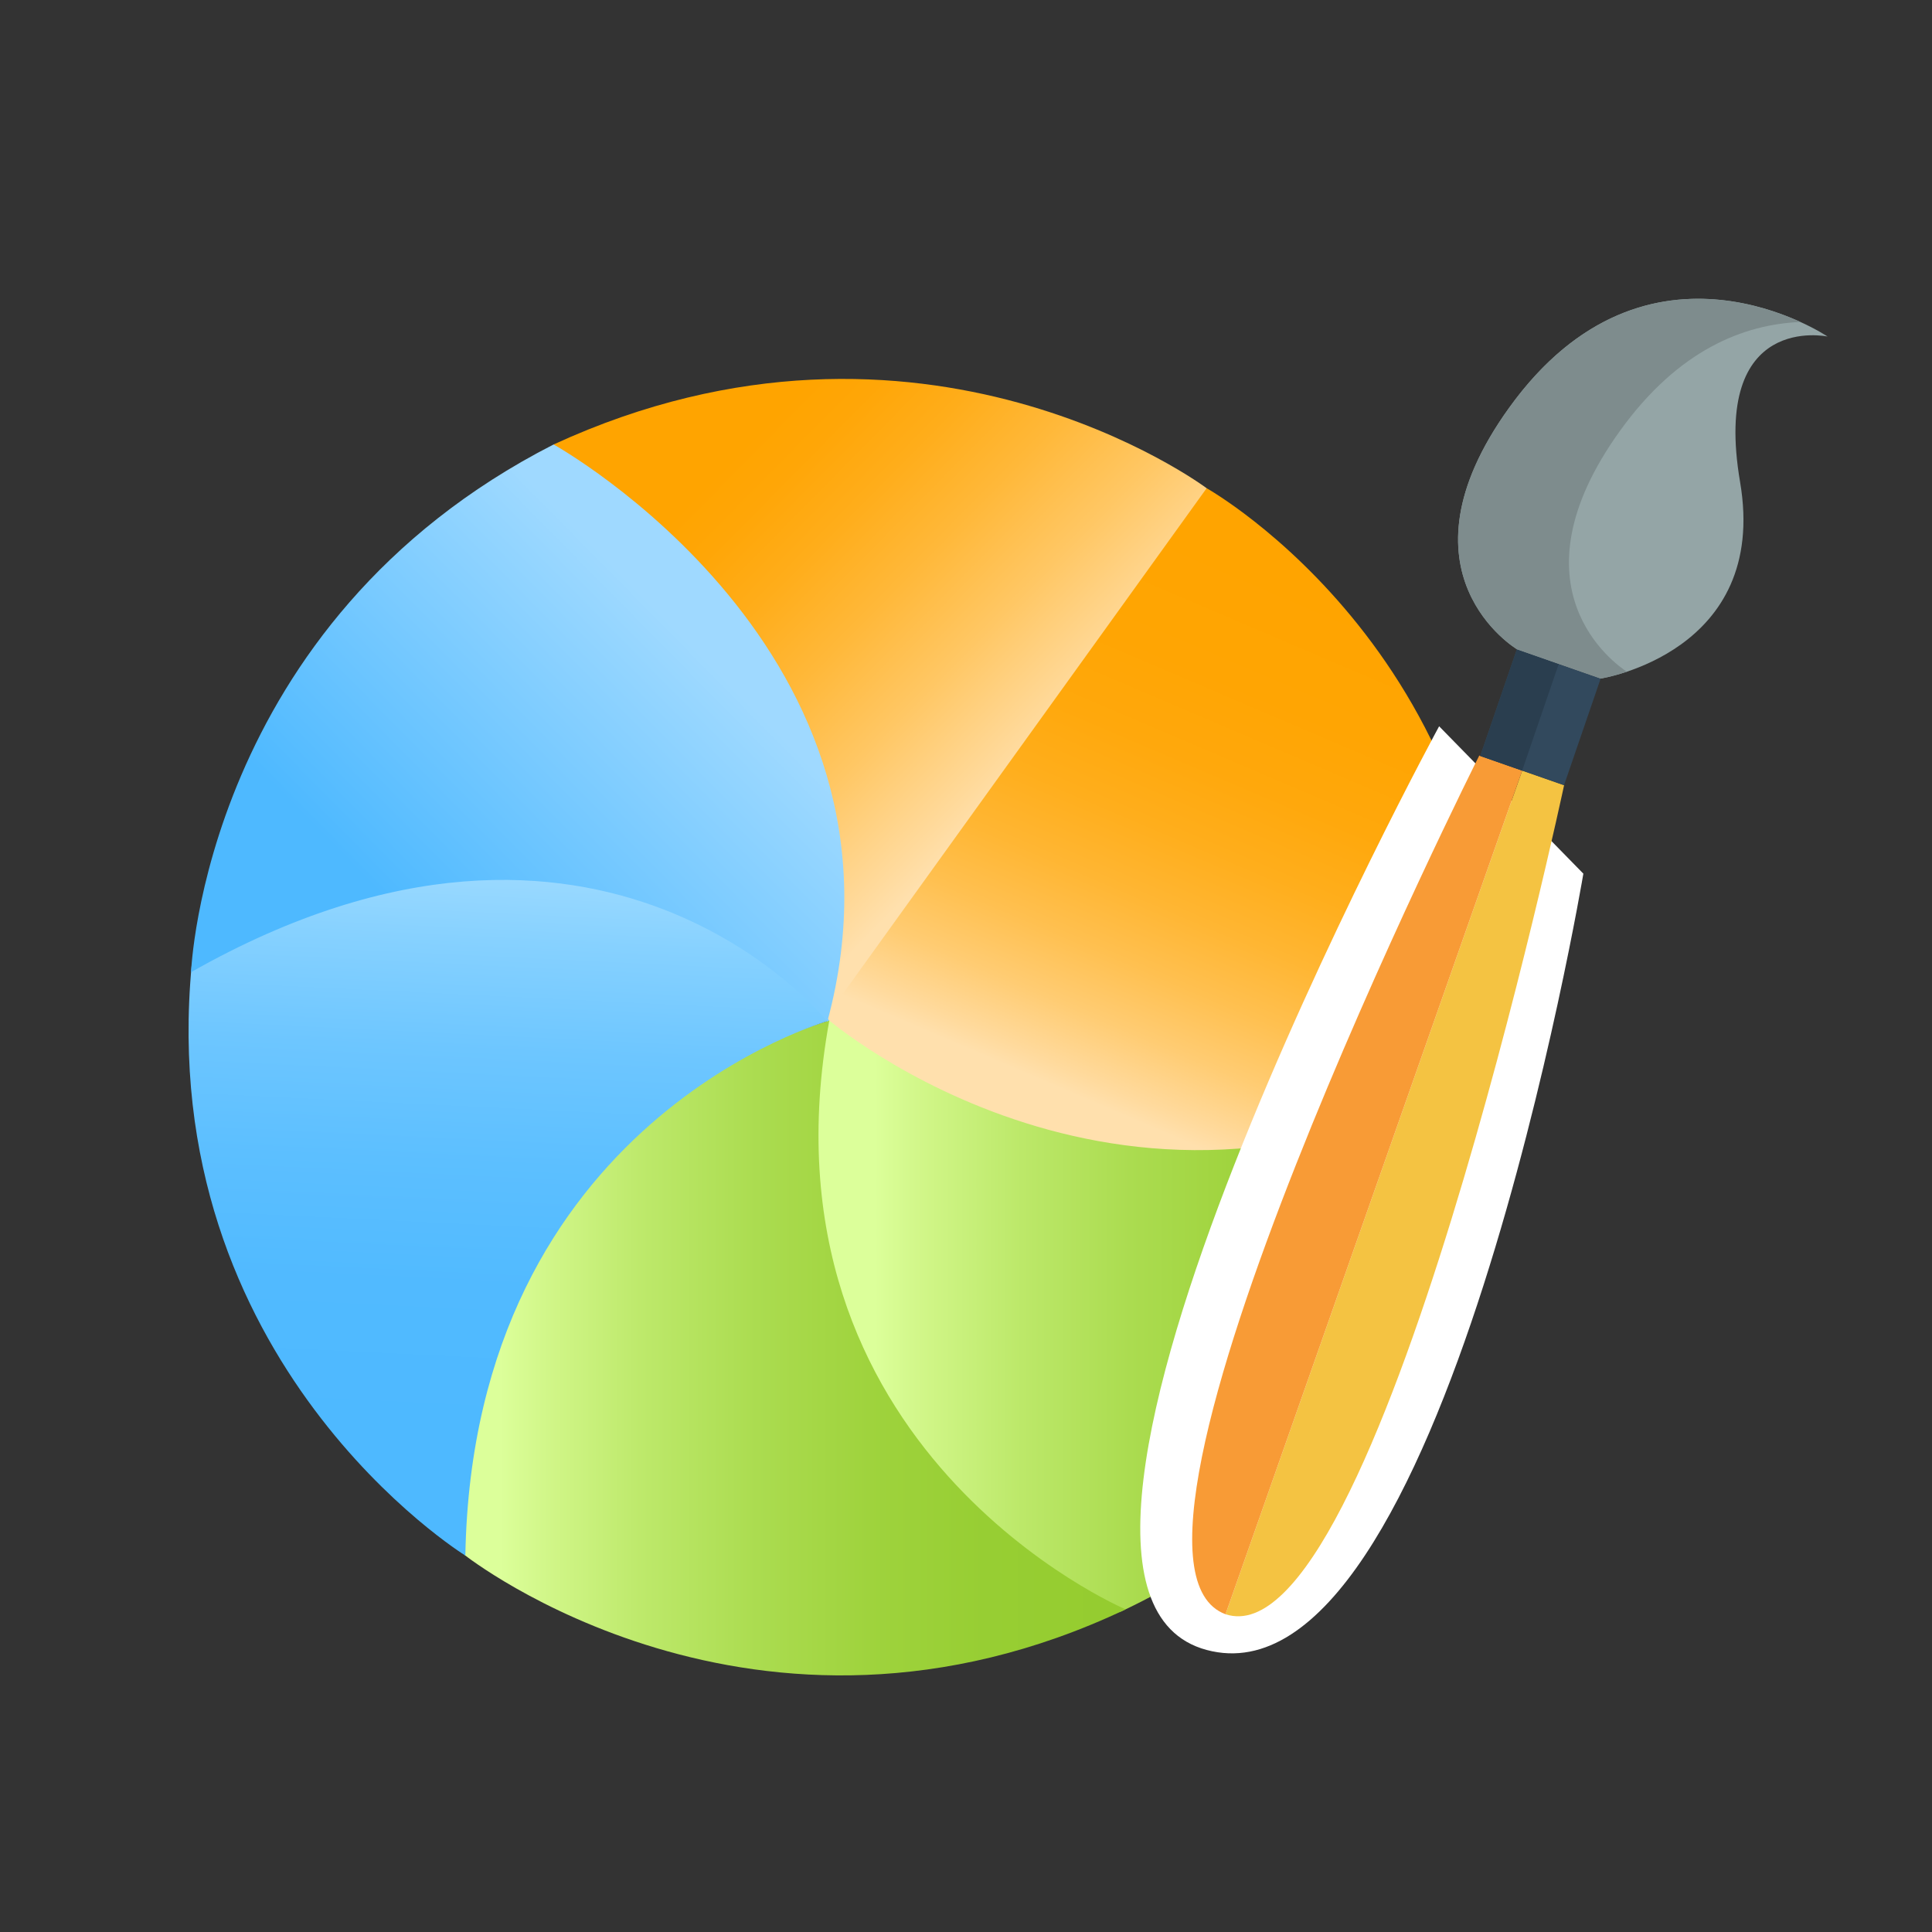
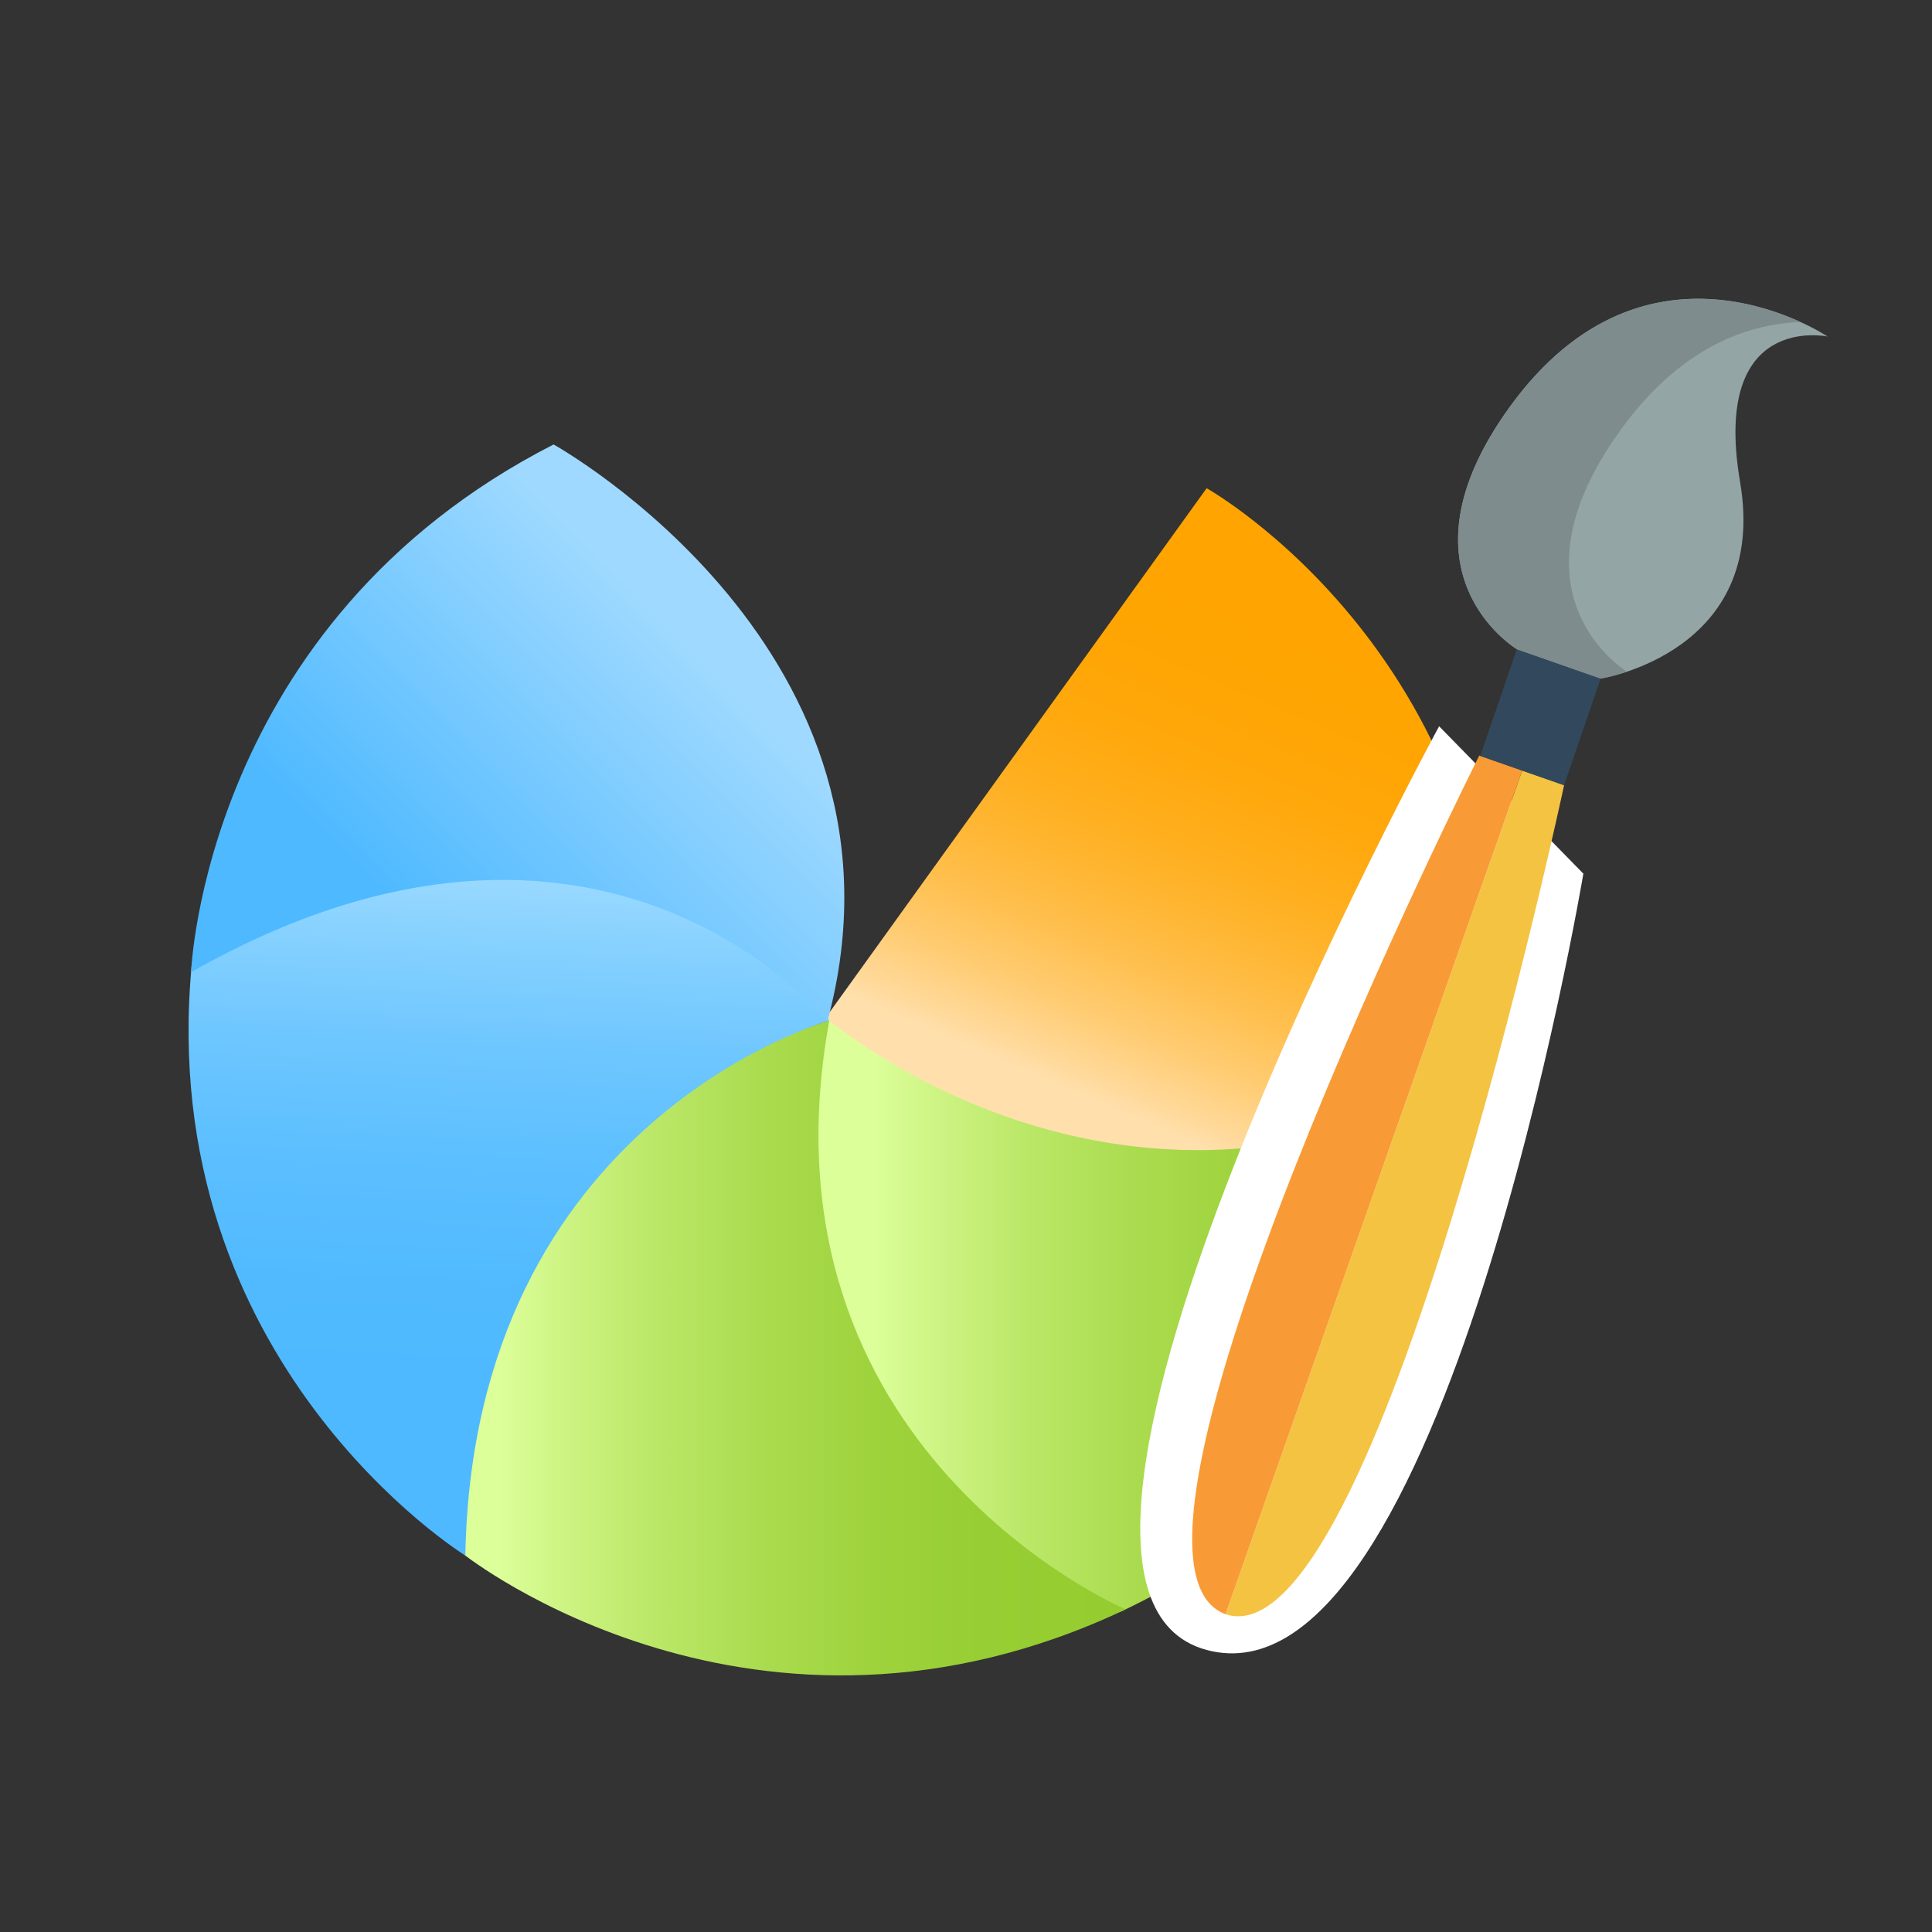
<svg xmlns="http://www.w3.org/2000/svg" version="1.1" x="0px" y="0px" width="72px" height="72px" viewBox="0 0 72 72" enable-background="new 0 0 72 72" xml:space="preserve">
  <rect x="0" y="0" width="72" height="72" fill="#333333" stroke="none" />
  <g id="Layer_1">
    <g id="Layer_3">
      <g id="Layer_2_1_">
        <g>
          <g>
            <linearGradient id="SVGID_1_" gradientUnits="userSpaceOnUse" x1="-330.259" y1="252.864" x2="-312.937" y2="235.768" gradientTransform="matrix(1 0 0 -1 354 267)">
              <stop offset="0.188" style="stop-color:#FFA400" />
              <stop offset="0.265" style="stop-color:#FFA607" />
              <stop offset="0.374" style="stop-color:#FFAD1A" />
              <stop offset="0.504" style="stop-color:#FFB839" />
              <stop offset="0.65" style="stop-color:#FFC764" />
              <stop offset="0.807" style="stop-color:#FFDA9C" />
              <stop offset="0.852" style="stop-color:#FFE0AD" />
            </linearGradient>
-             <path fill="url(#SVGID_1_)" d="M30.754,37.95c0,0,14.214-2.245,14.214-19.756c0,0-10.607-7.955-24.338-1.629" />
            <linearGradient id="SVGID_2_" gradientUnits="userSpaceOnUse" x1="-313.472" y1="221.839" x2="-303.645" y2="244.839" gradientTransform="matrix(1 0 0 -1 354 267)">
              <stop offset="0.153" style="stop-color:#FFE0AD" />
              <stop offset="0.184" style="stop-color:#FFDA9D" />
              <stop offset="0.272" style="stop-color:#FFCC73" />
              <stop offset="0.366" style="stop-color:#FFC050" />
              <stop offset="0.464" style="stop-color:#FFB633" />
              <stop offset="0.569" style="stop-color:#FFAE1C" />
              <stop offset="0.681" style="stop-color:#FFA80C" />
              <stop offset="0.809" style="stop-color:#FFA503" />
              <stop offset="0.985" style="stop-color:#FFA400" />
            </linearGradient>
            <path fill="url(#SVGID_2_)" d="M30.754,37.95l14.214-19.756c0,0,11.475,6.433,10.765,21.467       C55.733,39.661,42.256,48.827,30.754,37.95z" />
            <linearGradient id="SVGID_3_" gradientUnits="userSpaceOnUse" x1="-323.663" y1="217.98" x2="-298.248" y2="217.98" gradientTransform="matrix(1 0 0 -1 354 267)">
              <stop offset="0.089" style="stop-color:#DCFF9A" />
              <stop offset="0.151" style="stop-color:#D2F78A" />
              <stop offset="0.305" style="stop-color:#BCE869" />
              <stop offset="0.463" style="stop-color:#ABDC50" />
              <stop offset="0.625" style="stop-color:#9FD33D" />
              <stop offset="0.795" style="stop-color:#97CE33" />
              <stop offset="0.985" style="stop-color:#95CC2F" />
            </linearGradient>
            <path fill="url(#SVGID_3_)" d="M30.836,37.975c0,0,11.368,9.775,24.915,1.676c0,0-0.54,14.1-13.993,20.415       C41.759,60.066,27.526,53.574,30.836,37.975z" />
            <linearGradient id="SVGID_4_" gradientUnits="userSpaceOnUse" x1="-336.697" y1="216.765" x2="-312.05" y2="216.765" gradientTransform="matrix(1 0 0 -1 354 267)">
              <stop offset="0.054" style="stop-color:#DCFF9A" />
              <stop offset="0.119" style="stop-color:#D2F78A" />
              <stop offset="0.278" style="stop-color:#BCE869" />
              <stop offset="0.442" style="stop-color:#ABDC50" />
              <stop offset="0.611" style="stop-color:#9FD33D" />
              <stop offset="0.788" style="stop-color:#97CE33" />
              <stop offset="0.985" style="stop-color:#95CC2F" />
            </linearGradient>
            <path fill="url(#SVGID_4_)" d="M41.95,59.976c0,0-13.971-5.922-11.044-21.943c0,0-14.068,3.731-13.591,19.917       C17.314,57.95,28.147,66.518,41.95,59.976z" />
            <linearGradient id="SVGID_5_" gradientUnits="userSpaceOnUse" x1="-334.364" y1="242.927" x2="-335.777" y2="213.716" gradientTransform="matrix(1 0 0 -1 354 267)">
              <stop offset="0" style="stop-color:#F5FFFF" />
              <stop offset="0.114" style="stop-color:#CDEEFF" />
              <stop offset="0.243" style="stop-color:#A6DEFF" />
              <stop offset="0.378" style="stop-color:#86D1FF" />
              <stop offset="0.517" style="stop-color:#6DC6FF" />
              <stop offset="0.662" style="stop-color:#5CBFFF" />
              <stop offset="0.817" style="stop-color:#51BAFF" />
              <stop offset="1" style="stop-color:#4EB9FF" />
            </linearGradient>
            <path fill="url(#SVGID_5_)" d="M30.906,38.034c0,0-13.27,3.679-13.564,19.937c0,0-11.607-7.167-10.196-22.027       C7.146,35.943,21.092,26.035,30.906,38.034z" />
            <linearGradient id="SVGID_6_" gradientUnits="userSpaceOnUse" x1="-327.027" y1="241.767" x2="-337.557" y2="231.379" gradientTransform="matrix(1 0 0 -1 354 267)">
              <stop offset="0" style="stop-color:#9FD9FF" />
              <stop offset="0.071" style="stop-color:#99D7FF" />
              <stop offset="1" style="stop-color:#4EB9FF" />
            </linearGradient>
            <path fill="url(#SVGID_6_)" d="M30.833,38.072c0,0-8.38-10.536-23.712-1.843c0,0,0.483-13.012,13.51-19.665       C20.628,16.564,34.554,24.283,30.833,38.072z" />
          </g>
        </g>
-         <ellipse display="none" opacity="0.16" fill="#FFFFFF" enable-background="new    " cx="31.546" cy="23.664" rx="16.18" ry="8.82" />
      </g>
    </g>
    <g id="Layer_4">
	</g>
  </g>
  <g id="Layer_2_2_">
    <g id="Layer_5_1_">
      <path fill="#FFFFFF" d="M53.813,28.61" />
      <path fill="#FFFFFF" d="M53.632,27.066c0,0-17.452,32.068-8.664,34.423s14.039-28.93,14.039-28.93L53.632,27.066z" />
    </g>
    <g id="Layer_2_4_">
      <g id="Layer_6_2_">
        <g>
          <path fill="#F4C342" d="M45.672,60.158l11.056-31.441l1.561,0.545C58.288,29.263,51.326,62.017,45.672,60.158z" />
          <path fill="#F89B36" d="M45.672,60.158l11.056-31.441l-1.6-0.56C55.126,28.157,40.089,58.09,45.672,60.158z" />
          <polygon fill="#32495D" points="56.529,24.197 59.652,25.288 58.287,29.263 55.165,28.173     " />
-           <polygon fill="#2A3E4F" points="56.529,24.197 58.09,24.743 56.726,28.718 55.166,28.173     " />
          <path fill="#94A5A6" d="M59.654,25.287c0,0,6.277-0.97,5.194-7.323c-1.082-6.354,3.26-5.422,3.26-5.422      s-6.694-4.525-11.863,2.649c-4.451,6.177,0.289,9.005,0.289,9.005L59.654,25.287z" />
          <path fill="#7E8C8D" d="M56.531,24.196l3.122,1.091c0,0,0.397-0.061,0.976-0.255c-0.427-0.276-4.475-3.122-0.252-8.983      c2.174-3.018,4.617-3.964,6.721-4.049c-2.064-0.941-6.905-2.291-10.853,3.192C51.792,21.368,56.531,24.196,56.531,24.196z" />
        </g>
      </g>
    </g>
  </g>
</svg>